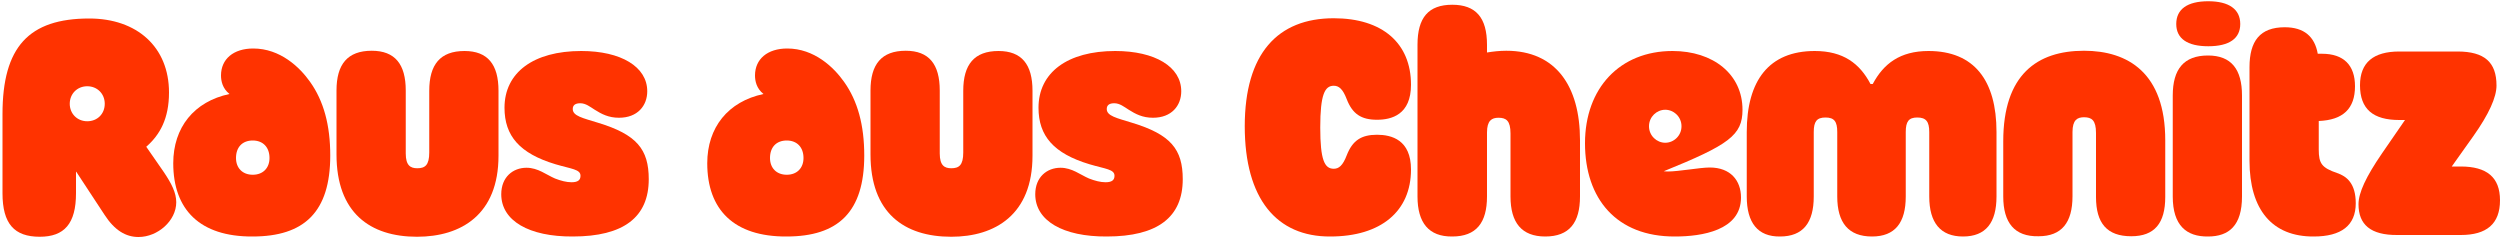
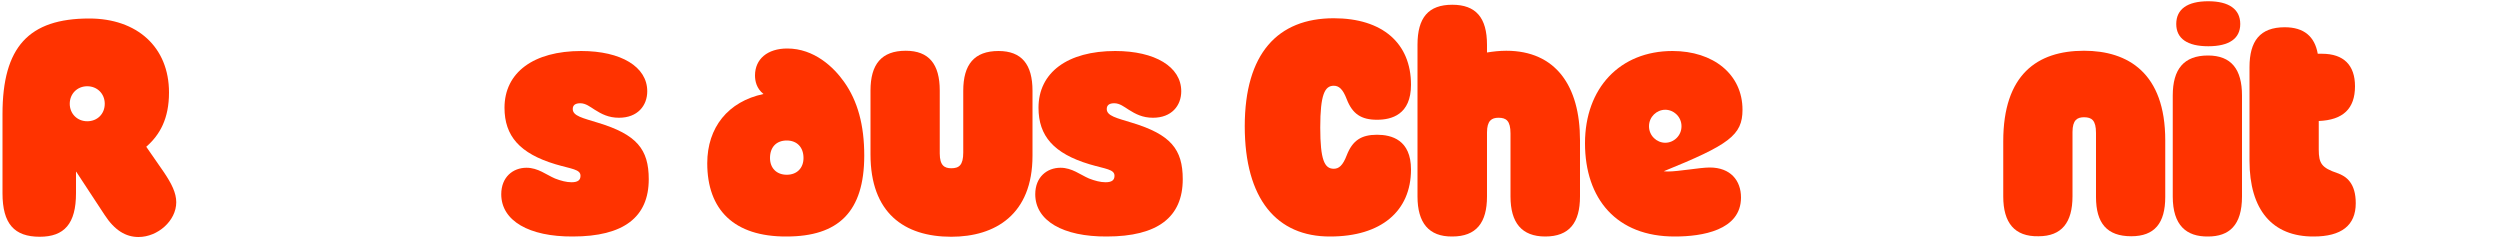
<svg xmlns="http://www.w3.org/2000/svg" version="1.1" x="0px" y="0px" viewBox="0 0 1000 97" style="enable-background:new 0 0 1000 97;" xml:space="preserve">
  <style type="text/css">
	.st0{fill:#DDDBD8;}
	.st1{fill:#C4F2FF;}
	.st2{fill:#FE0000;}
	.st3{fill:#0800A9;}
	.st4{fill:#88BCE7;}
	.st5{fill:#04BDBF;}
	.st6{fill:#DCDDE6;}
	.st7{fill:#FF3300;stroke:#000033;stroke-width:3;stroke-linecap:round;stroke-linejoin:round;stroke-miterlimit:10;}
	.st8{fill:#FF3300;stroke:#000033;stroke-width:1.7;stroke-linecap:round;stroke-linejoin:round;stroke-miterlimit:10;}
	.st9{fill:#FF3300;}
</style>
  <g id="Ebene_2">
</g>
  <g id="Ebene_1">
    <g>
      <path class="st9" d="M1,77.3l0-31.7C1,18.8,11.5,7.4,35.7,7.4c19.1,0,31.9,11.4,31.9,29.6c0,10.4-3.6,16.9-9.1,21.7l7,10.1    c3.1,4.6,5,8.3,5,12.1c0,7.4-7.4,13.9-15.1,13.9c-5.1,0-9.6-2.7-13.6-8.9L30.5,68.7h-0.1l0,8.6c0,12.2-4.7,17.4-14.5,17.4    C5.7,94.7,1,89.5,1,77.3z M41.9,41.5c0-4-3-7-7-7s-7,3-7,7c0,4,3,7,7,7S41.9,45.6,41.9,41.5z" />
-       <path class="st9" d="M69.3,65.3c0-14.3,8.3-24.7,22.5-27.7c-2.8-2.2-3.4-5.2-3.4-7.4c0-6.6,5-10.8,12.9-10.8    c10.8,0,18.6,7.5,22.7,13.3c5.5,7.7,8.1,17.4,8.1,29.5c0,22.6-10.4,32.4-31.1,32.4C80,94.7,69.3,83.9,69.3,65.3z M107.8,63.2    c0-4.3-2.6-7-6.7-7c-4.2,0-6.7,2.7-6.7,7c0,4,2.6,6.7,6.7,6.7C105.2,69.9,107.8,67.2,107.8,63.2z" />
-       <path class="st9" d="M134.6,61.8l0-25.6c0-10.5,4.4-15.9,14.1-15.9c9.3,0,13.6,5.4,13.6,15.9l0,25.2c0,4.8,1.9,5.9,4.6,5.9    c3.1,0,4.8-1.2,4.8-6.3l0-24.7c0-10.5,4.4-15.9,14.1-15.9c9.3,0,13.6,5.4,13.6,15.9l0,26c0,23.5-14.9,32.4-32.6,32.4    C148,94.7,134.6,85.1,134.6,61.8z" />
      <path class="st9" d="M200.5,77.7c0-6.9,4.7-10.6,10.1-10.6c4.6,0,7.9,2.8,11.4,4.3c2.3,0.9,4.6,1.5,6.6,1.5c2.6,0,3.6-0.9,3.6-2.6    c0-2.6-3.6-2.7-10-4.6c-14.3-4.3-20.4-11.3-20.4-22.6c0-14.1,11.6-22.7,30.7-22.7c15.9,0,26.4,6.3,26.4,16.1    c0,5.8-3.9,10.6-11.3,10.6c-4.2,0-7-1.5-9.7-3.2c-1.9-1.2-3.6-2.6-5.8-2.6c-1.9,0-3,0.7-3,2.3c0,2.8,4,3.6,10.1,5.5    c15.5,4.7,20.3,10.6,20.3,22.6c0,15.2-10.1,22.9-30.4,22.9C211.6,94.7,200.5,88.3,200.5,77.7z" />
      <path class="st9" d="M282.9,65.3c0-14.3,8.3-24.7,22.5-27.7c-2.8-2.2-3.4-5.2-3.4-7.4c0-6.6,5-10.8,12.9-10.8    c10.8,0,18.6,7.5,22.7,13.3c5.5,7.7,8.1,17.4,8.1,29.5c0,22.6-10.4,32.4-31.1,32.4C293.6,94.7,282.9,83.9,282.9,65.3z M321.4,63.2    c0-4.3-2.6-7-6.7-7c-4.2,0-6.7,2.7-6.7,7c0,4,2.6,6.7,6.7,6.7C318.8,69.9,321.4,67.2,321.4,63.2z" />
      <path class="st9" d="M348.2,61.8l0-25.6c0-10.5,4.4-15.9,14.1-15.9c9.3,0,13.6,5.4,13.6,15.9l0,25.2c0,4.8,1.9,5.9,4.6,5.9    c3.1,0,4.8-1.2,4.8-6.3l0-24.7c0-10.5,4.4-15.9,14.1-15.9c9.3,0,13.6,5.4,13.6,15.9l0,26c0,23.5-14.9,32.4-32.5,32.4    C361.6,94.7,348.2,85.1,348.2,61.8z" />
      <path class="st9" d="M414.1,77.7c0-6.9,4.7-10.6,10.1-10.6c4.6,0,7.9,2.8,11.4,4.3c2.3,0.9,4.6,1.5,6.6,1.5c2.6,0,3.6-0.9,3.6-2.6    c0-2.6-3.6-2.7-10-4.6c-14.3-4.3-20.4-11.3-20.4-22.6c0-14.1,11.6-22.7,30.7-22.7c15.9,0,26.4,6.3,26.4,16.1    c0,5.8-3.9,10.6-11.3,10.6c-4.2,0-7-1.5-9.7-3.2c-1.9-1.2-3.6-2.6-5.8-2.6c-1.9,0-3,0.7-3,2.3c0,2.8,4,3.6,10.1,5.5    c15.5,4.7,20.3,10.6,20.3,22.6c0,15.2-10.1,22.9-30.4,22.9C425.2,94.7,414.1,88.3,414.1,77.7z" />
      <path class="st9" d="M497.9,50.5c0-29.1,13.2-43.2,35.6-43.2c19.5,0,30.9,10,30.9,26.6c0,12-7.8,14-13.6,14    c-6.3,0-9.8-2.3-12.1-8.2c-1.6-4.2-3.2-5.4-5.2-5.4c-3.6,0-5.4,3.5-5.4,16.7c0,13,1.7,16.5,5.4,16.5c2,0,3.6-1.2,5.2-5.4    c2.3-5.9,5.8-8.2,12.1-8.2c5.8,0,13.6,2,13.6,13.9c0,16.7-12,26.8-32.3,26.8C510.7,94.7,497.9,79.6,497.9,50.5z" />
      <path class="st9" d="M567,78.6l0-60.7c0-10.9,4.4-16,13.9-16c9.4,0,13.9,5.1,13.9,16v3.1c2.4-0.4,5-0.7,7.7-0.7    c19.8,0,29.5,14.1,29.5,35.8l0,22.5c0,10.5-4.3,16-13.9,16c-9.4,0-13.9-5.5-13.9-16l0-25.2c0-5.1-1.7-6.3-4.8-6.3    c-2.7,0-4.6,1.1-4.6,5.9l0,25.6c0,10.5-4.3,16-13.9,16C571.5,94.7,567,89.1,567,78.6z" />
      <path class="st9" d="M634,57.3c0-22.1,14-36.9,35-36.9c16.3,0,28,9.3,28,23.5c0,10.2-5.4,14-31.5,24.6c0.3,0,0.8,0.1,1.6,0.1    c2.2,0,5.4-0.4,8.6-0.8c3.1-0.4,6.2-0.8,8.2-0.8c8.3,0,12.5,5.2,12.5,12c0,13.2-15.7,15.6-26.4,15.6C646.6,94.7,634,79.5,634,57.3    z M672.6,50.5c0-3.8-3.1-6.6-6.5-6.6s-6.5,2.8-6.5,6.6c0,3.8,3.1,6.6,6.5,6.6S672.6,54.3,672.6,50.5z" />
-       <path class="st9" d="M698.7,78.6V52.8c0-20.6,8.9-32.4,27.2-32.4c11.4,0,18,5,22.3,13.2h0.9c4.3-8.1,10.9-13.2,22.3-13.2    c18.3,0,27.2,11.8,27.2,32.4v25.8c0,10.5-4.3,16-13.4,16c-9,0-13.5-5.5-13.5-16l0-25.8c0-4.2-1.3-5.8-4.8-5.8    c-3.4,0-4.6,1.6-4.6,5.8l0,25.8c0,10.5-4.3,16-13.5,16c-9.4,0-13.9-5.5-13.9-16V52.8c0-4.2-1.2-5.8-4.7-5.8    c-3.5,0-4.7,1.6-4.7,5.8l0,25.8c0,10.5-4.3,16-13.5,16C703.1,94.7,698.7,89.1,698.7,78.6z" />
      <path class="st9" d="M801.3,78.6l0-22.1c0-26.6,13.5-36.2,32.3-36.2c17.6,0,32.5,8.9,32.5,35.8l0,22.7c0,10.5-4.3,15.7-13.6,15.7    c-9.7,0-14.1-5.2-14.1-15.7l0-25.6c0-5.1-1.7-6.3-4.8-6.3c-2.7,0-4.6,1.1-4.6,5.9v25.7c0,10.5-4.3,16-13.6,16    C805.8,94.7,801.3,89.1,801.3,78.6z" />
      <path class="st9" d="M869.1,78.6l0-40.4c0-10.5,4.4-16,14.1-16c9.3,0,13.6,5.5,13.6,16l0,40.4c0,11.6-5.2,16-13.6,16    C874.6,94.7,869.1,90.2,869.1,78.6z M870.5,9.6c0-5.9,4.4-9.1,12.8-9.1c8.3,0,12.8,3.2,12.8,9.1c0,5.8-4.4,8.9-12.8,8.9    C874.9,18.5,870.5,15.4,870.5,9.6z" />
      <path class="st9" d="M899.8,64.3l0-37.4c0-10.5,4.2-16,14.1-16c7.8,0,12,3.8,13.2,10.6h1.7c8.7,0,13.2,4.6,13.2,13    c0,9-4.8,13.5-14.5,13.9v11.4c0,5.6,1.2,7.3,7.3,9.4c3.9,1.3,7.5,4.2,7.5,12.1c0,8.9-5.8,13.3-16.8,13.3    C908.9,94.7,899.8,83.9,899.8,64.3z" />
-       <path class="st9" d="M943.4,81.7c0-4.6,3-11,9.3-20.2l9.3-13.5h-2.3c-10.4,0-15.7-4.3-15.7-13.9c0-9.1,5.4-13.5,15.7-13.5h23.3    c10.8,0,15.6,4.3,15.6,13.6c0,4.7-3,11.4-9.3,20.3l-8.6,12.1h3.6c10.4,0,15.7,4.3,15.7,13.5c0,9.5-5.4,13.9-15.7,13.9H959    C948.2,94.1,943.4,89.8,943.4,81.7z" />
    </g>
  </g>
  <g id="Ebene_3">
</g>
</svg>